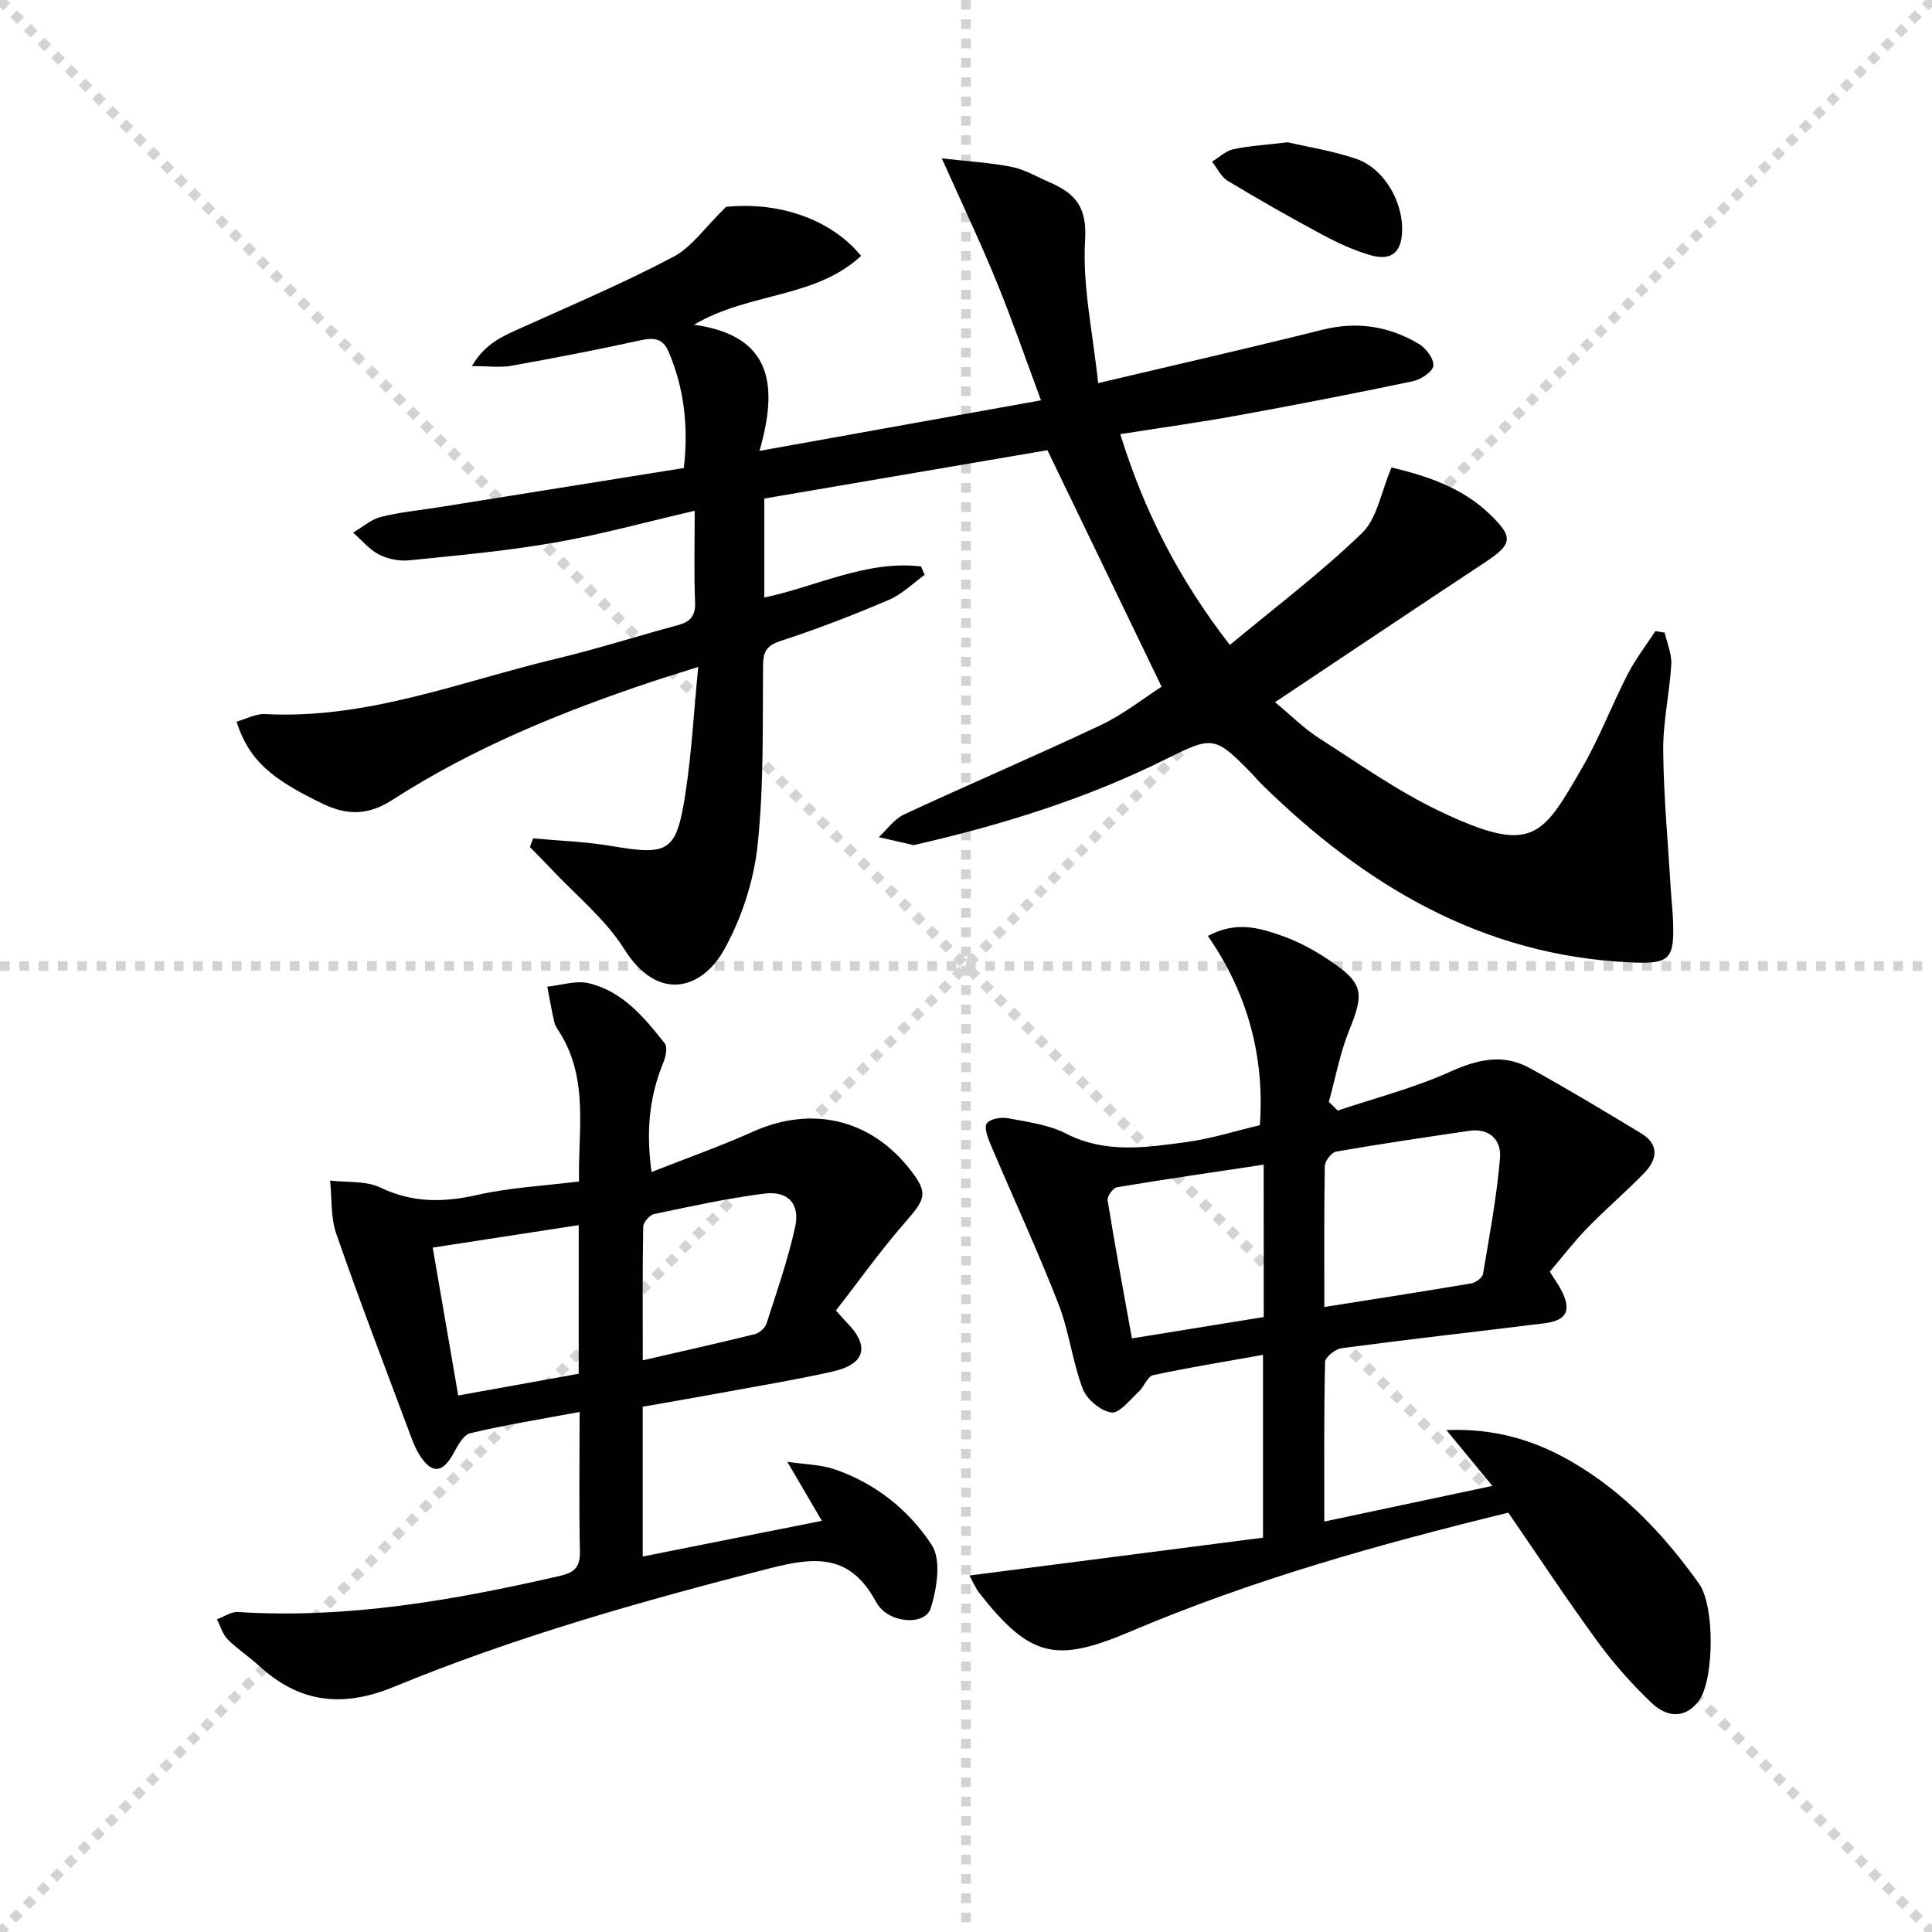
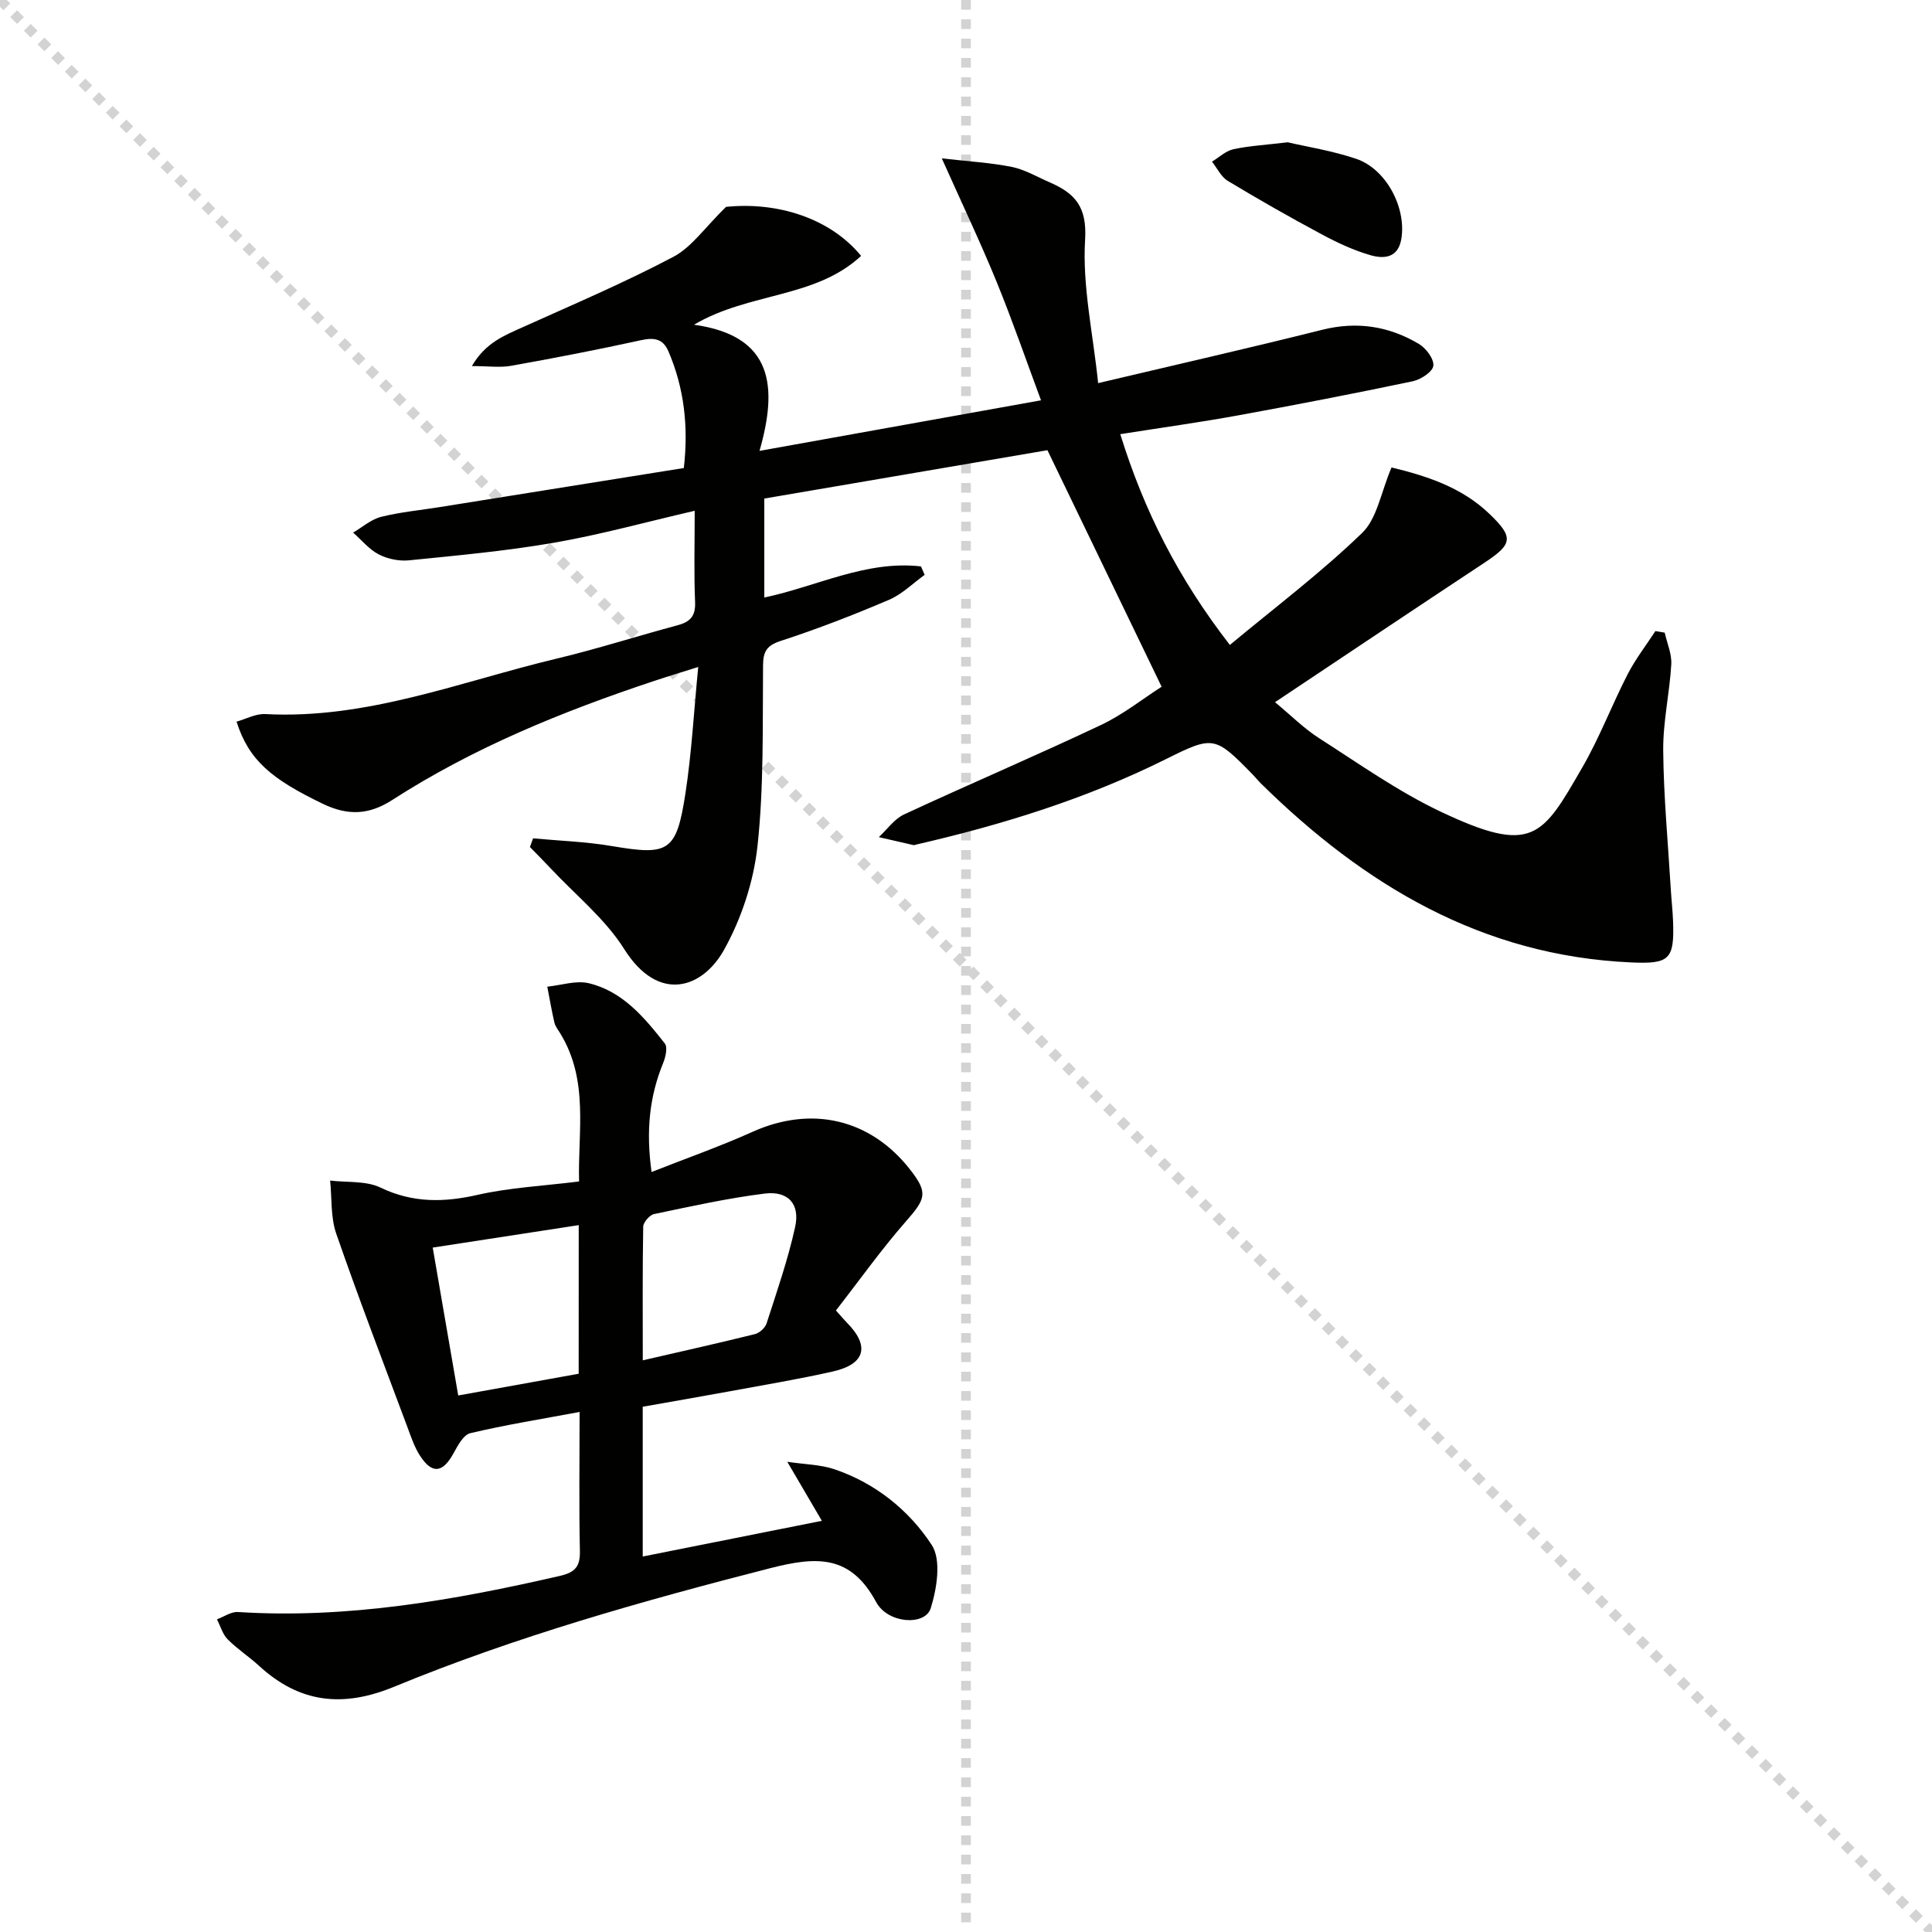
<svg xmlns="http://www.w3.org/2000/svg" enable-background="new 0 0 400 400" viewBox="0 0 400 400">
  <g stroke="lightgray" stroke-dasharray="1,1" stroke-width="1" transform="scale(2, 2)">
    <line x1="0" y1="0" x2="200" y2="200" />
-     <line x1="200" y1="0" x2="0" y2="200" />
    <line x1="100" y1="0" x2="100" y2="200" />
-     <line x1="0" y1="100" x2="200" y2="100" />
  </g>
  <g fill="#010100">
    <path d="m288.1 96.78c7.04 1.71 14.43 4 20.27 9.61 5.09 4.88 4.81 6.26-1.05 10.13-14.28 9.43-28.49 18.96-43.34 28.86 3.36 2.78 6 5.45 9.09 7.43 8.25 5.28 16.33 11.02 25.13 15.2 19.17 9.1 21.11 5.23 29.41-9.14 3.57-6.17 6.11-12.92 9.38-19.28 1.61-3.13 3.81-5.96 5.74-8.93.64.11 1.29.21 1.93.32.49 2.2 1.49 4.43 1.36 6.59-.35 5.96-1.73 11.91-1.67 17.85.09 9.62 1.01 19.23 1.58 28.85.13 2.16.38 4.32.46 6.48.29 7.92-.76 8.86-8.66 8.51-30.86-1.36-55.28-16.01-76.64-37.02-.59-.58-1.11-1.24-1.69-1.84-7.86-8.06-8.19-8.12-18.01-3.23-16.47 8.2-33.89 13.6-51.76 17.7-.16.04-.34.13-.49.1-2.4-.54-4.79-1.1-7.19-1.65 1.73-1.6 3.19-3.75 5.23-4.7 13.54-6.29 27.28-12.14 40.77-18.52 4.61-2.18 8.69-5.45 12.55-7.92-7.95-16.47-15.65-32.41-23.64-48.97-19.01 3.25-38.73 6.61-58.62 10.01v20.49c10.88-2.29 21.11-7.75 32.44-6.44.25.58.5 1.17.76 1.75-2.44 1.75-4.67 4.01-7.37 5.16-7.31 3.12-14.74 6.01-22.3 8.47-2.96.96-3.77 2.11-3.79 5.14-.11 12.47.19 25.02-1.15 37.38-.8 7.37-3.32 15.01-6.93 21.49-4.43 7.95-13.54 11.15-20.66-.16-3.97-6.3-10.11-11.23-15.29-16.77-1.38-1.48-2.82-2.91-4.23-4.36.22-.6.43-1.2.65-1.8 5.46.51 10.98.69 16.38 1.61 11.7 1.98 13.3 1.2 15.16-10.9 1.28-8.32 1.73-16.76 2.65-26.19-3.83 1.21-6.46 2-9.06 2.87-18.97 6.31-37.41 13.79-54.29 24.67-4.74 3.05-9.09 3.33-14.35.8-10.65-5.13-15.32-8.99-17.89-17.02 1.99-.56 3.99-1.67 5.93-1.57 21.09 1.13 40.45-6.73 60.39-11.49 8.38-2 16.61-4.65 24.94-6.88 2.63-.7 3.81-1.87 3.68-4.82-.25-5.95-.08-11.93-.08-18.9-10.15 2.35-19.54 4.95-29.09 6.61-9.93 1.72-20.01 2.64-30.05 3.65-2.05.21-4.43-.28-6.26-1.22-2.01-1.04-3.56-2.97-5.32-4.52 1.92-1.12 3.72-2.74 5.79-3.26 4-1 8.16-1.38 12.26-2.04 16.71-2.67 33.43-5.35 50.42-8.07.98-8.61.08-16.51-3.18-24.14-1.13-2.64-2.95-2.92-5.67-2.33-8.91 1.96-17.88 3.69-26.86 5.3-2.33.42-4.8.06-8.17.06 2.82-4.86 6.75-6.34 10.6-8.08 10.43-4.7 20.99-9.19 31.1-14.53 3.83-2.02 6.57-6.12 10.92-10.35 10.74-1.1 21.62 2.4 27.96 10.15-9.51 8.84-23.14 7.49-34.6 14.25 16.45 2.28 17.36 12.86 13.57 26.12 19.73-3.55 38.4-6.9 58.28-10.47-3.09-8.31-5.92-16.52-9.2-24.55-3.29-8.05-7.03-15.9-11.34-25.54 5.64.65 10.13.89 14.5 1.77 2.71.55 5.23 2.06 7.81 3.18 5.19 2.25 7.78 4.98 7.36 11.87-.59 9.57 1.62 19.31 2.7 29.71 16.15-3.82 31.31-7.26 46.39-11.04 7.19-1.8 13.8-.76 19.99 2.91 1.49.88 3.18 3.12 3.02 4.54-.14 1.25-2.61 2.86-4.28 3.21-12.01 2.52-24.06 4.86-36.14 7.06-7.96 1.45-15.99 2.56-24.4 3.89 4.95 15.94 12.03 29.88 22.69 43.64 9.29-7.73 18.8-14.9 27.3-23.11 3.16-2.95 3.95-8.42 6.17-13.64z" />
-     <path d="m200.72 326.19c20.49-2.64 40.51-5.22 60.77-7.83 0-12.76 0-24.8 0-37.85-7.88 1.41-15.35 2.61-22.74 4.2-1.17.25-1.85 2.37-2.97 3.4-1.81 1.66-4 4.55-5.67 4.33-2.22-.3-5.11-2.72-5.94-4.9-2.16-5.7-2.83-11.97-5.05-17.64-4.34-11.1-9.36-21.93-14.01-32.91-.6-1.4-1.41-3.55-.8-4.41.68-.95 2.97-1.33 4.4-1.06 4.06.77 8.38 1.32 11.97 3.16 8.16 4.19 16.51 2.91 24.84 1.79 5.2-.7 10.28-2.32 15.32-3.51 1.02-14.15-2.52-27.3-10.76-39.18 5.8-3.11 10.54-1.69 14.99-.16 3.72 1.28 7.31 3.24 10.57 5.47 6.67 4.56 6.79 6.6 3.71 14.19-1.92 4.74-2.85 9.88-4.23 14.84.61.6 1.23 1.21 1.84 1.81 7.75-2.6 15.74-4.65 23.16-7.99 5.7-2.57 11.01-3.88 16.55-.83 7.81 4.3 15.45 8.91 23.08 13.51 3.86 2.33 3.38 5.46.65 8.26-3.82 3.93-8.01 7.5-11.83 11.43-2.75 2.83-5.16 6-7.7 8.98 1 1.59 1.77 2.67 2.38 3.83 2.17 4.16 1.16 6.27-3.5 6.85-13.99 1.74-27.99 3.3-41.96 5.15-1.31.17-3.43 1.85-3.45 2.87-.25 10.8-.16 21.6-.16 33.03 11.81-2.51 23.09-4.9 34.8-7.38-3.07-3.73-5.96-7.25-9.52-11.56 9.94-.39 18.13 2.05 25.78 6.46 10.88 6.27 19.3 15.21 26.52 25.33 3.28 4.59 3.16 19.62.06 24.11-2.41 3.48-6.23 4.05-9.84.62-4.07-3.87-7.87-8.14-11.18-12.67-6.36-8.7-12.3-17.71-18.52-26.75-26.7 6.52-53.01 13.88-78.26 24.62-15.47 6.58-20.73 5.35-31.2-7.9-.94-1.2-1.52-2.68-2.1-3.71zm73.47-55.59c10.54-1.67 20.49-3.21 30.42-4.89.92-.16 2.3-1.16 2.43-1.94 1.35-7.97 2.83-15.95 3.52-23.99.32-3.66-2.1-6.29-6.42-5.65-9.17 1.36-18.36 2.7-27.49 4.29-.97.17-2.34 1.95-2.36 3-.18 9.63-.1 19.27-.1 29.18zm-12.56-29.47c-10.52 1.58-20.47 3.02-30.37 4.68-.81.14-2.07 1.88-1.94 2.69 1.52 9.41 3.26 18.78 5.03 28.6 9.05-1.46 18.12-2.93 27.29-4.42-.01-10.32-.01-20.1-.01-31.55z" />
    <path d="m120 292.33c-8.08 1.51-15.42 2.68-22.64 4.4-1.44.34-2.62 2.63-3.51 4.24-2.21 3.99-4.39 4.27-6.88.44-1.16-1.78-1.85-3.88-2.6-5.89-4.98-13.35-10.1-26.66-14.76-40.12-1.18-3.4-.88-7.3-1.26-10.98 3.5.43 7.4.01 10.41 1.45 6.71 3.22 13.15 3.1 20.19 1.5 6.61-1.5 13.48-1.83 20.94-2.76-.27-10.28 2.09-20.95-3.94-30.73-.43-.7-.99-1.4-1.17-2.18-.57-2.45-.99-4.94-1.47-7.42 2.88-.29 5.95-1.35 8.61-.71 7 1.68 11.49 7.09 15.72 12.47.62.79.17 2.8-.33 4.02-2.84 6.93-3.6 14.05-2.41 22.59 7.22-2.85 14.18-5.29 20.89-8.31 12.24-5.51 24.47-2.71 32.71 7.9 3.65 4.7 3.18 5.95-.89 10.58-5.19 5.92-9.76 12.37-14.54 18.5 1.4 1.56 1.81 2.06 2.27 2.52 4.78 4.83 3.83 8.59-2.9 10.11-7.12 1.61-14.33 2.8-21.51 4.13-5.71 1.05-11.44 2.03-17.86 3.17v15.36 15.65c12.48-2.49 24.4-4.86 37.09-7.39-2.42-4.12-4.48-7.65-7.16-12.22 3.64.54 6.86.57 9.75 1.54 8.48 2.87 15.43 8.46 20.15 15.67 2.02 3.09 1.08 9-.2 13.1-1.16 3.7-8.88 3.23-11.31-1.28-5.33-9.89-12.4-9.44-21.98-6.99-26.41 6.77-52.6 14.14-77.8 24.53-10.68 4.4-19.61 3.36-27.99-4.34-2.08-1.91-4.5-3.47-6.48-5.47-1.06-1.07-1.5-2.74-2.22-4.15 1.45-.53 2.94-1.6 4.35-1.51 22.66 1.44 44.69-2.43 66.62-7.47 3.3-.76 4.25-2.02 4.17-5.27-.2-9.12-.06-18.26-.06-28.68zm13.08-10.69c8.15-1.88 15.7-3.56 23.2-5.42.96-.24 2.13-1.29 2.43-2.22 2.13-6.6 4.42-13.19 5.91-19.95 1.06-4.78-1.44-7.54-6.32-6.93-7.69.96-15.29 2.65-22.88 4.24-.92.19-2.23 1.7-2.25 2.61-.16 8.95-.09 17.89-.09 27.67zm-13.26-27.99c-10.43 1.6-20.32 3.13-30.23 4.65 1.82 10.53 3.54 20.52 5.28 30.62 9.08-1.64 17.01-3.07 24.94-4.5.01-10.43.01-20.37.01-30.77z" />
    <path d="m266.61 29.46c3.93.92 9.2 1.74 14.17 3.42 6.22 2.1 10.4 10.11 9.36 16.53-.65 4.03-3.62 4.23-6.41 3.42-3.47-1-6.84-2.57-10.04-4.29-6.59-3.53-13.09-7.23-19.49-11.09-1.39-.84-2.2-2.63-3.27-3.98 1.47-.89 2.83-2.22 4.42-2.57 3.22-.7 6.56-.88 11.26-1.44z" />
  </g>
</svg>